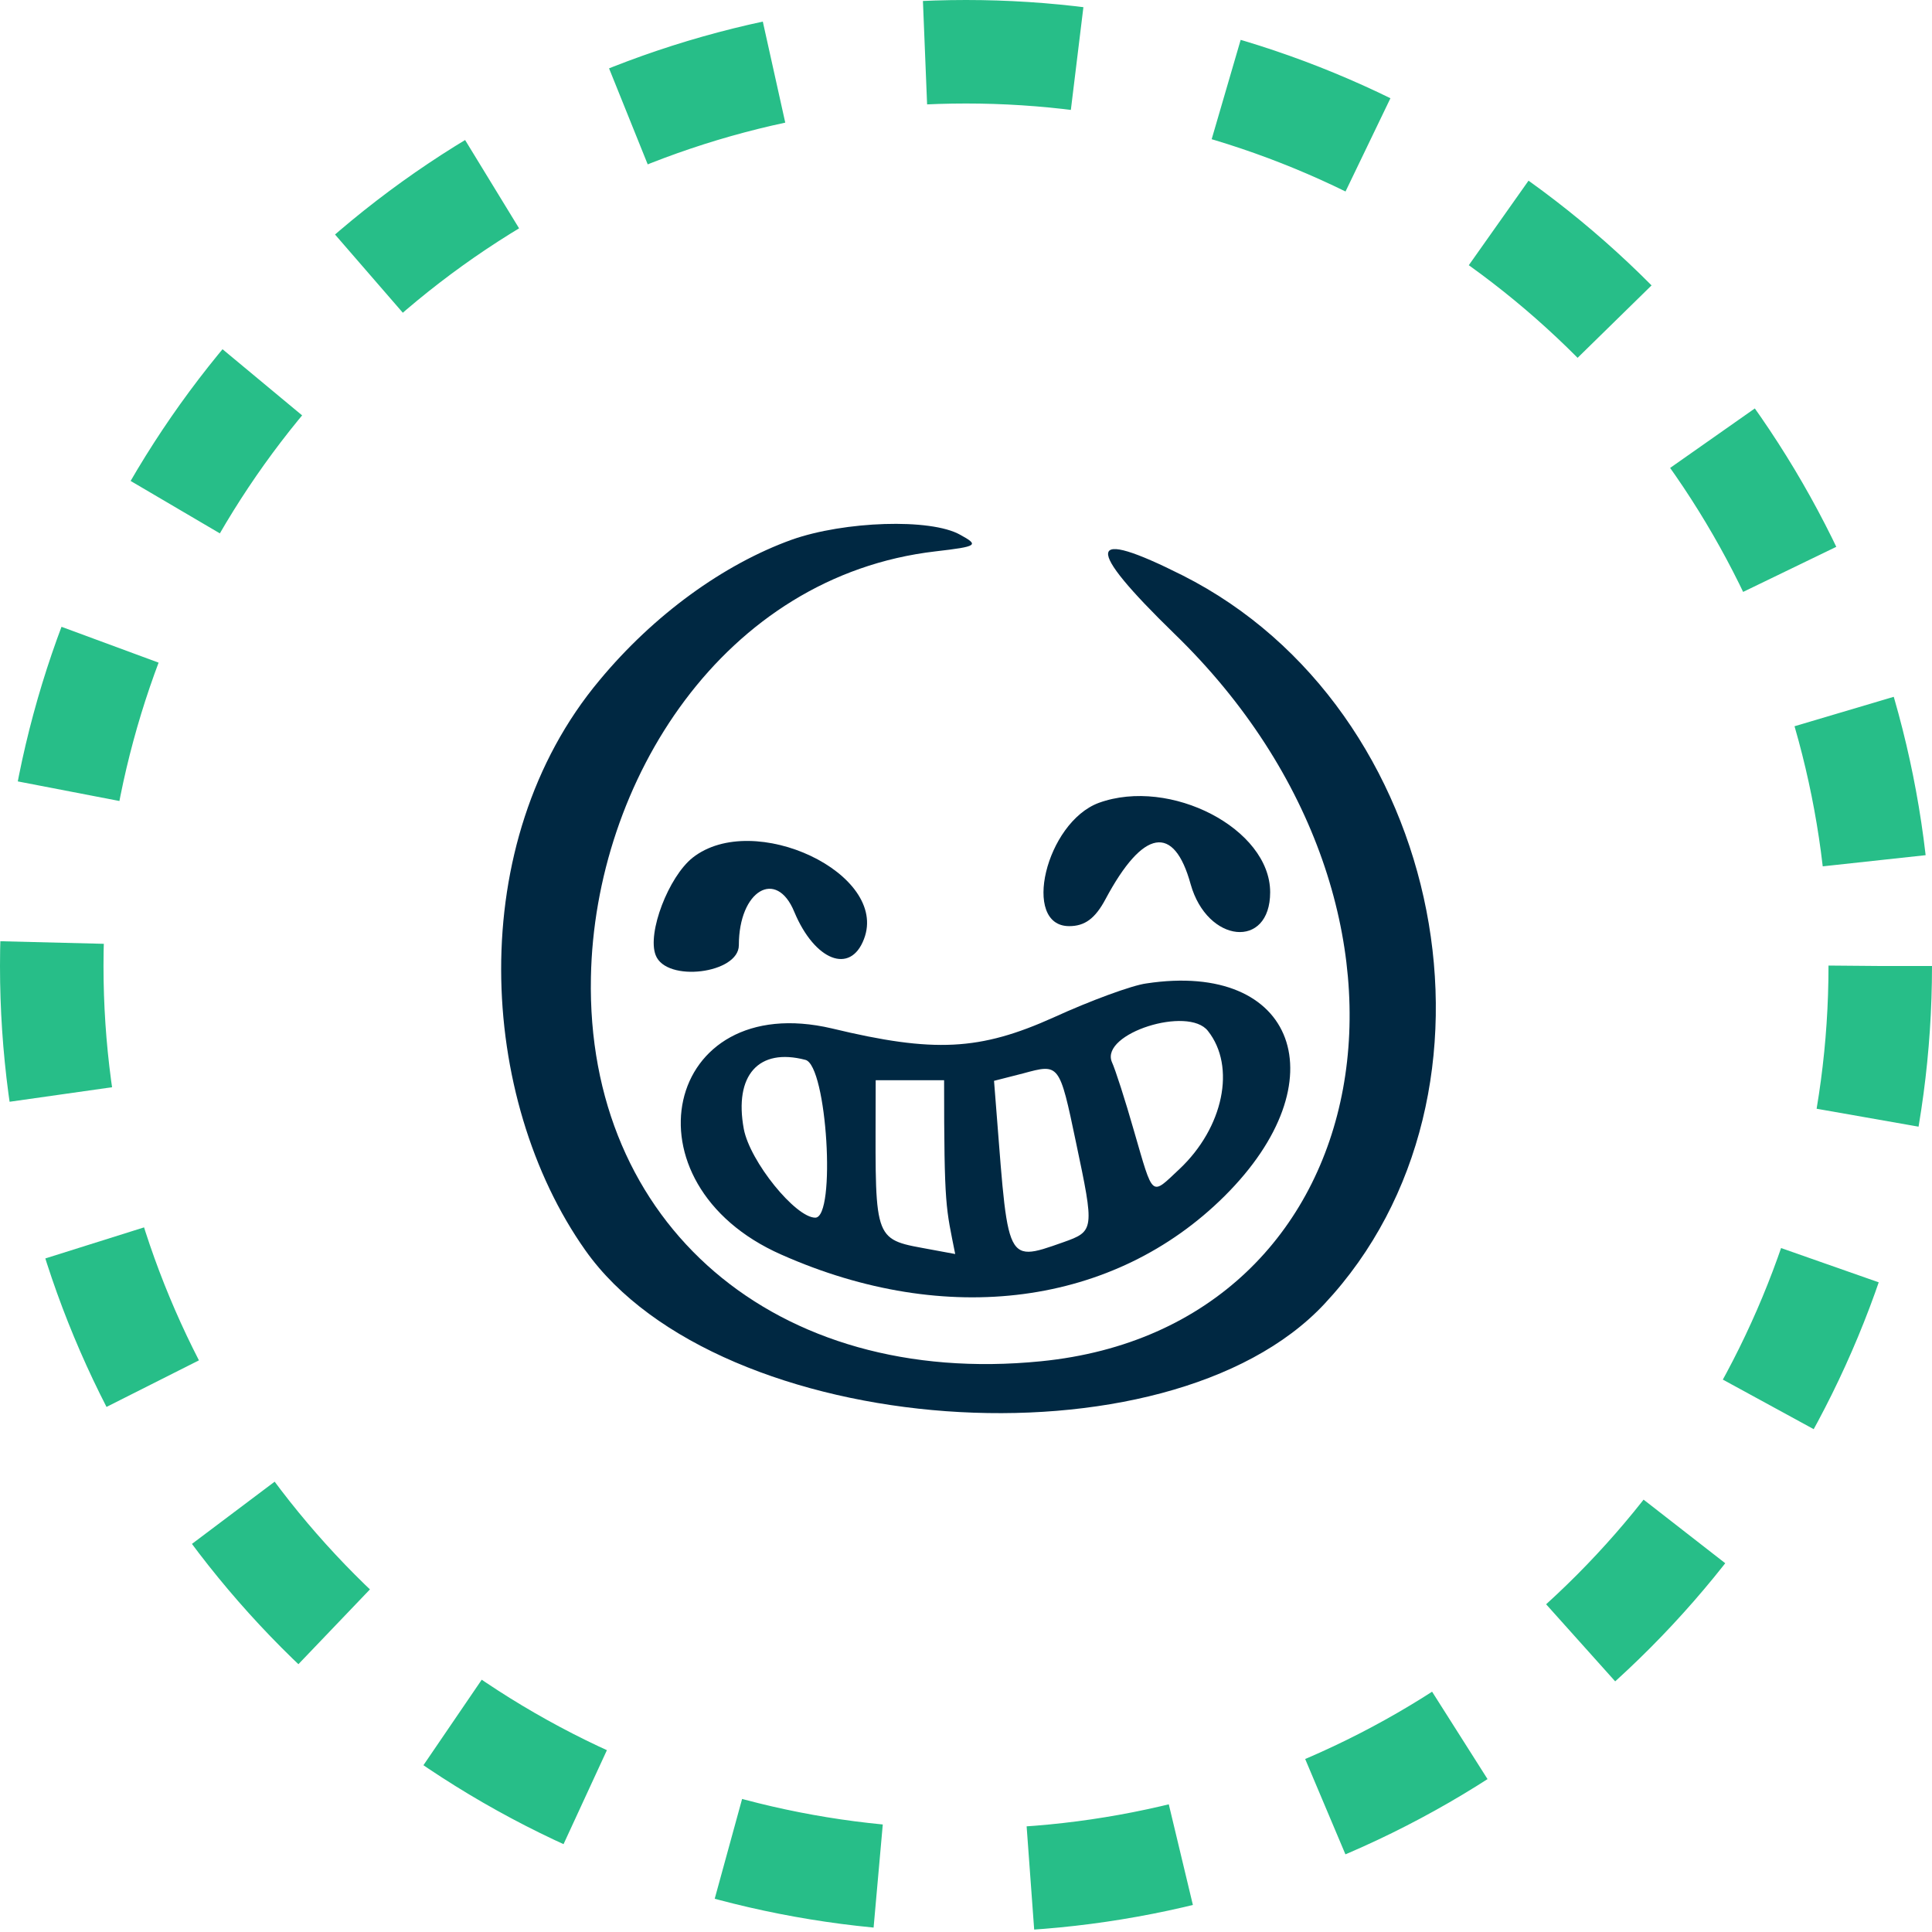
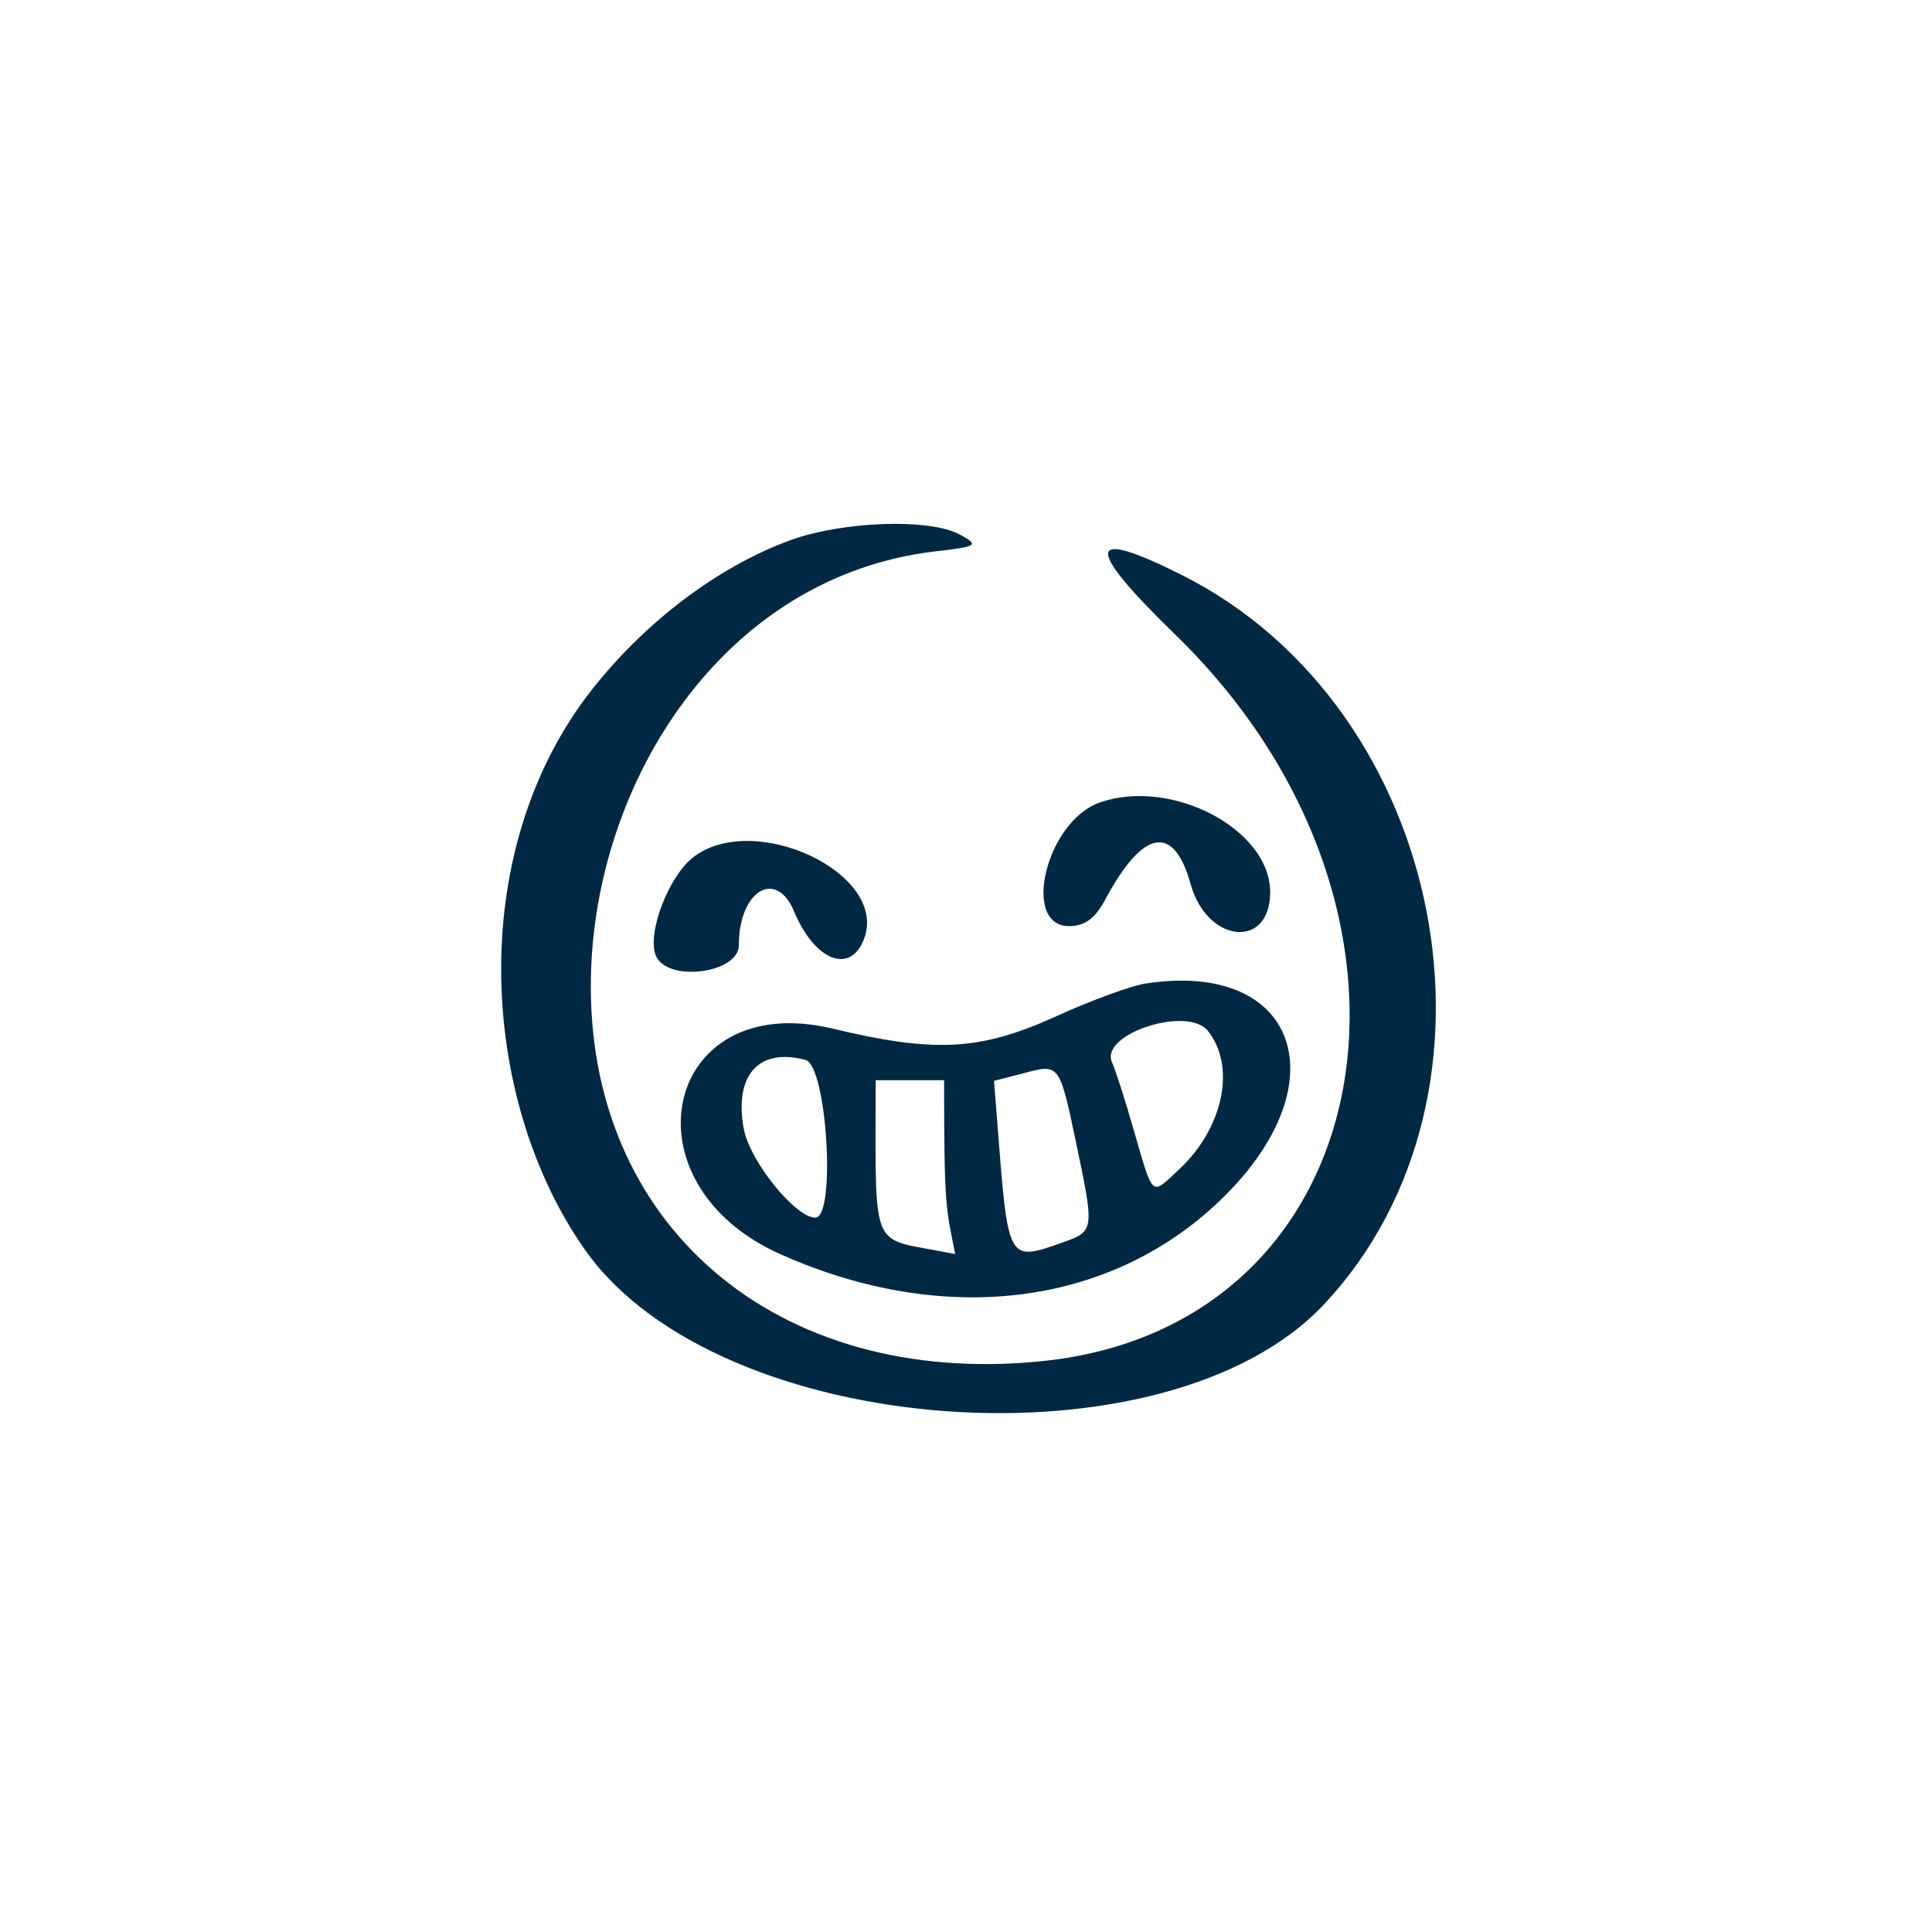
<svg xmlns="http://www.w3.org/2000/svg" fill="none" viewBox="0 0 224 224" height="224" width="224">
  <path fill="#002842" d="M123.968 107.378C125.755 107.378 126.97 106.52 128.184 104.233C132.543 96.087 136.117 95.515 138.046 102.518C139.975 109.378 147.265 110.093 147.265 103.447C147.265 96.087 135.688 90.084 127.398 93.085C121.252 95.372 118.394 107.378 123.968 107.378Z" />
  <path fill="#002842" d="M85.664 109.592C85.664 103.231 90.022 100.659 92.095 105.733C94.453 111.378 98.598 113.022 100.17 108.877C103.1 101.302 87.379 93.87 80.303 99.444C77.517 101.66 75.015 108.163 76.016 110.735C77.231 113.951 85.663 112.879 85.663 109.592H85.664Z" />
  <path fill="#002842" d="M90.596 145.466C109.747 153.97 129.185 151.397 141.977 138.677C155.412 125.314 150.267 111.378 132.901 114.023C131.258 114.237 126.398 116.024 122.182 117.953C113.607 121.812 108.318 122.098 96.455 119.239C76.946 114.666 71.944 137.248 90.596 145.466ZM140.047 119.525C143.335 123.67 141.834 130.745 136.76 135.533C133.401 138.677 133.759 138.963 131.472 131.102C130.471 127.6 129.328 124.027 128.899 123.098C127.613 119.811 137.761 116.595 140.047 119.525ZM118.609 124.456C122.825 123.313 122.825 123.242 124.755 132.46C126.898 142.608 126.898 142.75 123.254 144.037C116.179 146.538 116.965 146.395 115.25 125.314L118.609 124.456ZM101.529 125.242H109.461C109.461 140.178 109.676 139.964 110.748 145.394L106.889 144.68C100.957 143.608 101.529 143.179 101.529 125.242ZM93.382 122.884C95.884 123.527 96.955 141.179 94.525 141.179C92.239 141.179 86.951 134.675 86.236 130.888C85.093 124.671 87.951 121.455 93.382 122.884Z" />
  <path fill="#002842" d="M137.116 66.714C125.897 61.069 125.611 63.213 136.187 73.503C169.275 105.59 160.342 153.899 120.68 157.829C89.879 160.902 67.941 141.893 68.512 113.308C68.941 90.583 83.876 66.786 108.46 63.927C113.39 63.355 113.534 63.213 111.318 61.998C107.888 60.068 97.884 60.426 91.809 62.57C83.877 65.428 75.801 71.287 69.513 78.863C53.719 97.729 55.435 127.386 67.869 144.966C83.376 166.905 135.33 170.693 153.553 151.183C176.42 126.743 167.703 82.15 137.116 66.714Z" />
-   <circle stroke-dasharray="17.67 17.67" stroke-width="12" stroke="#27BE88" r="106" cy="112" cx="112" />
</svg>